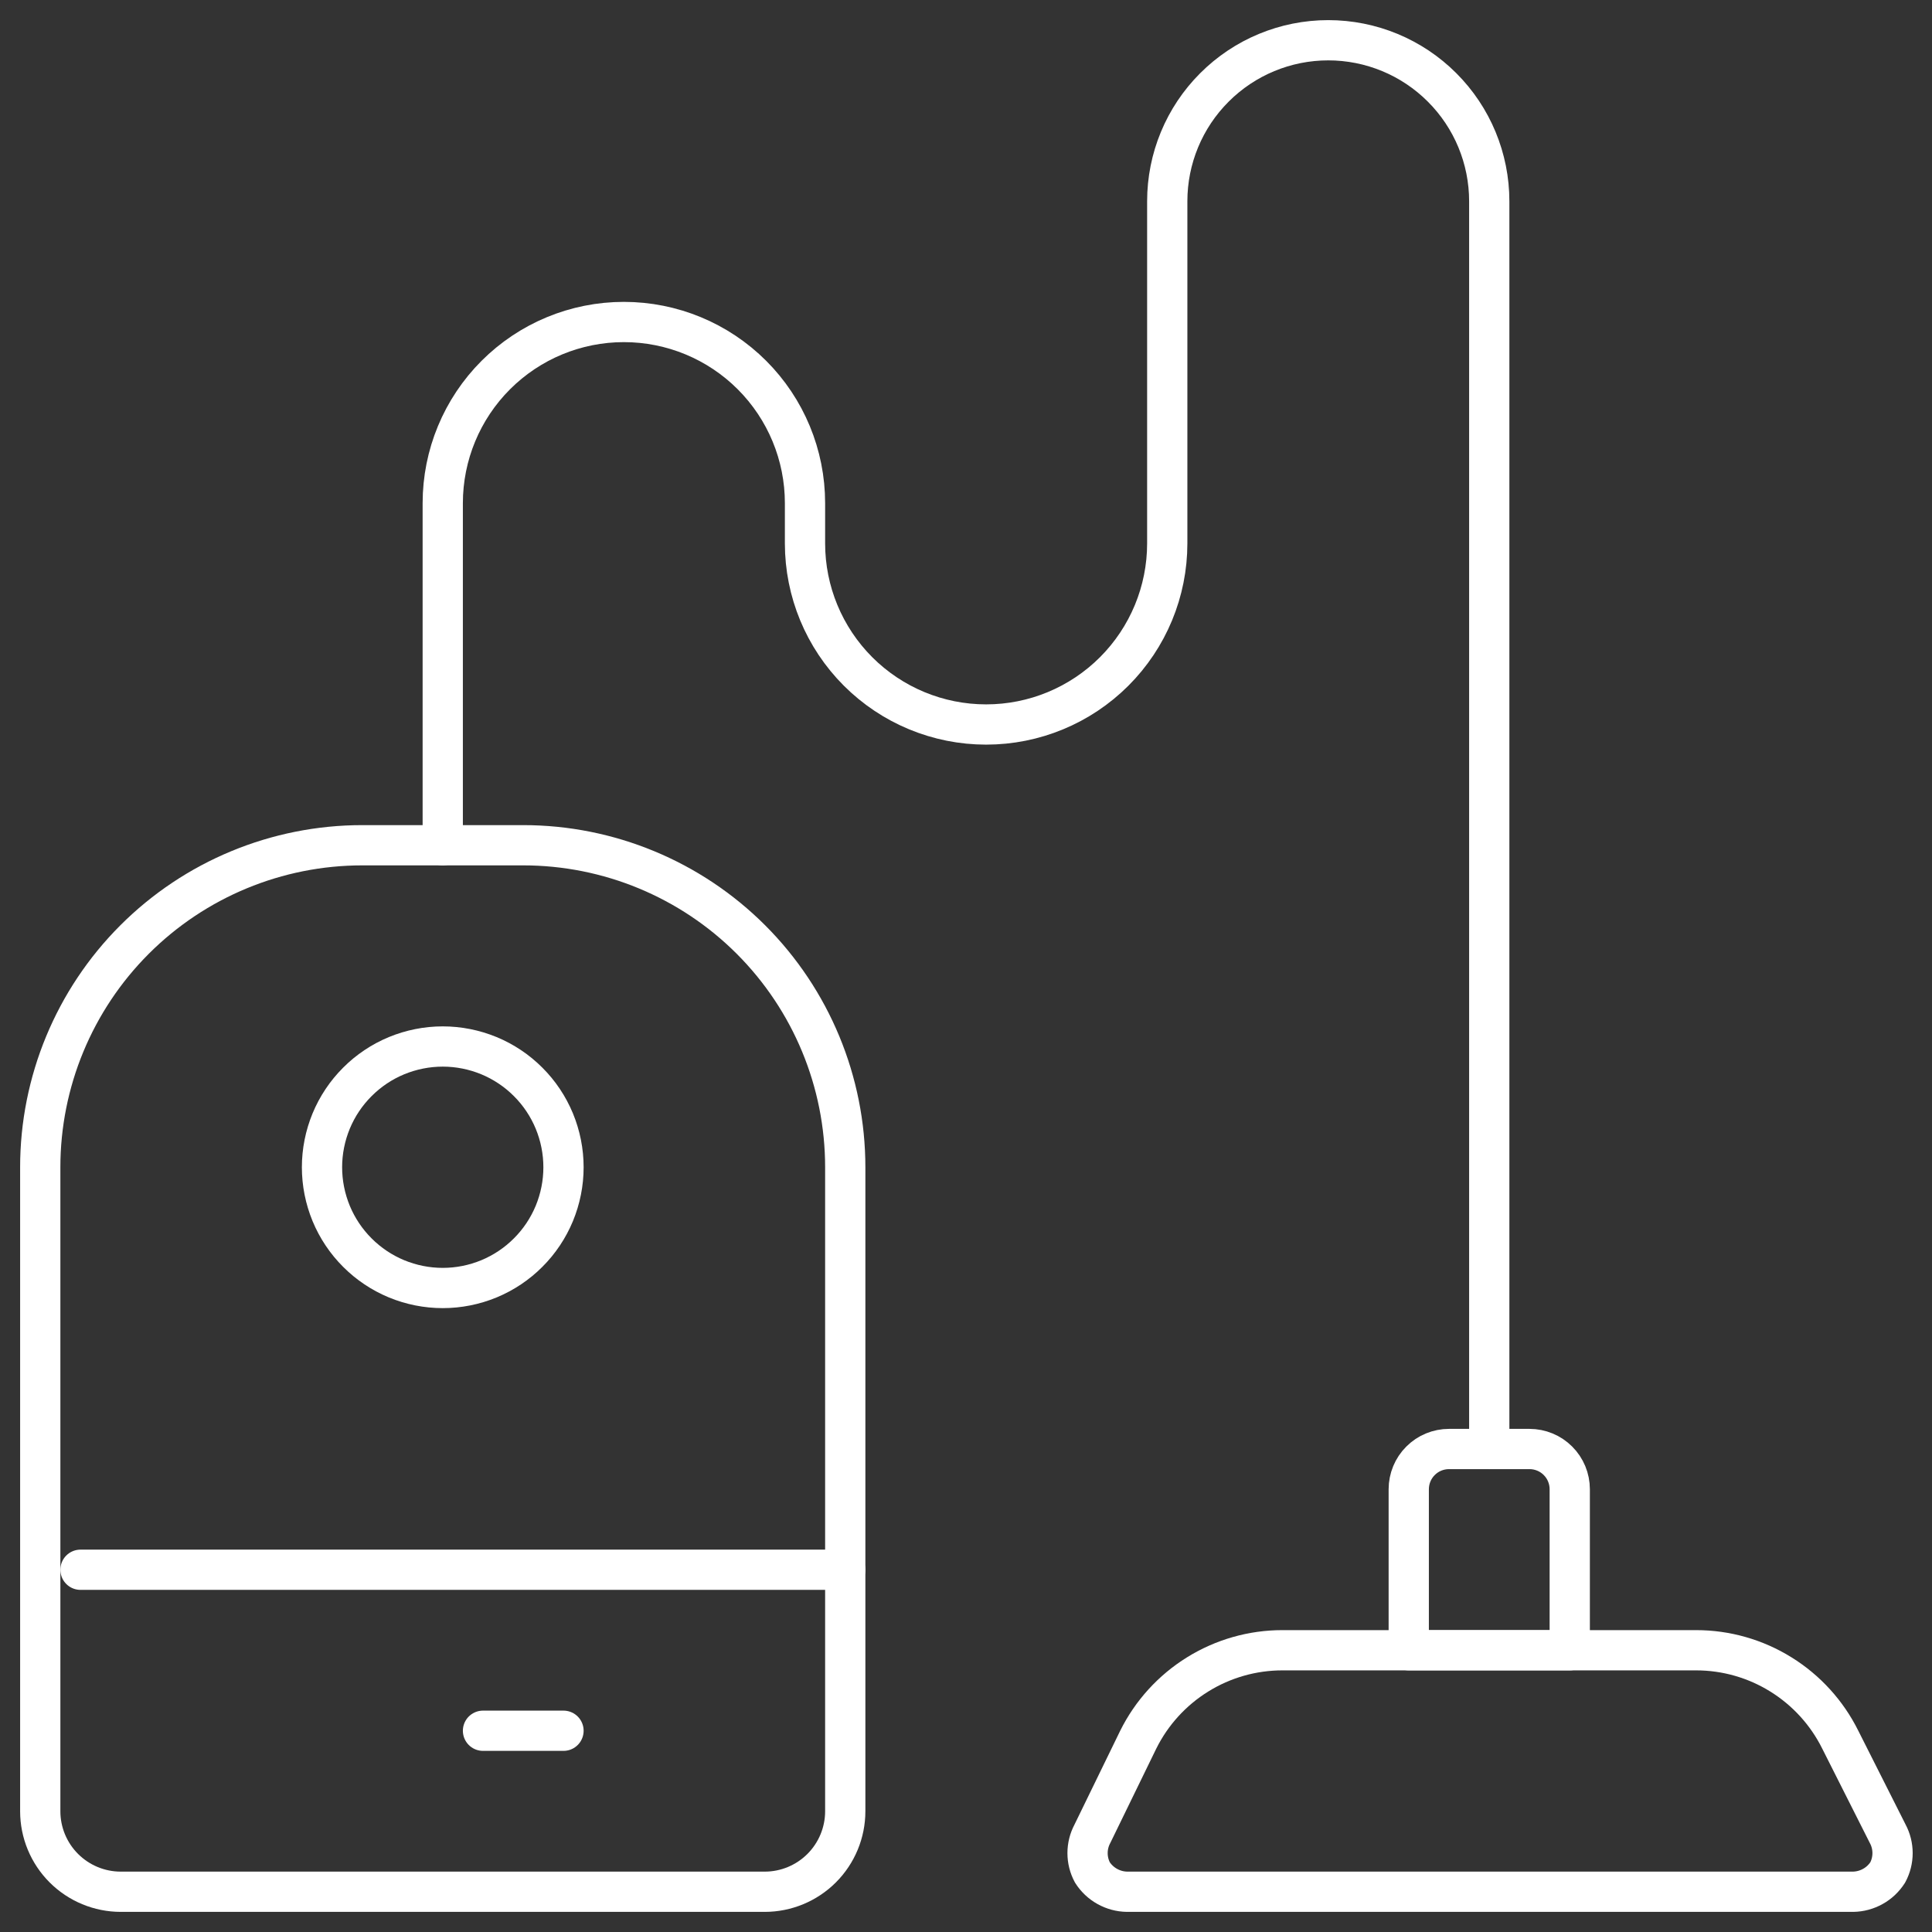
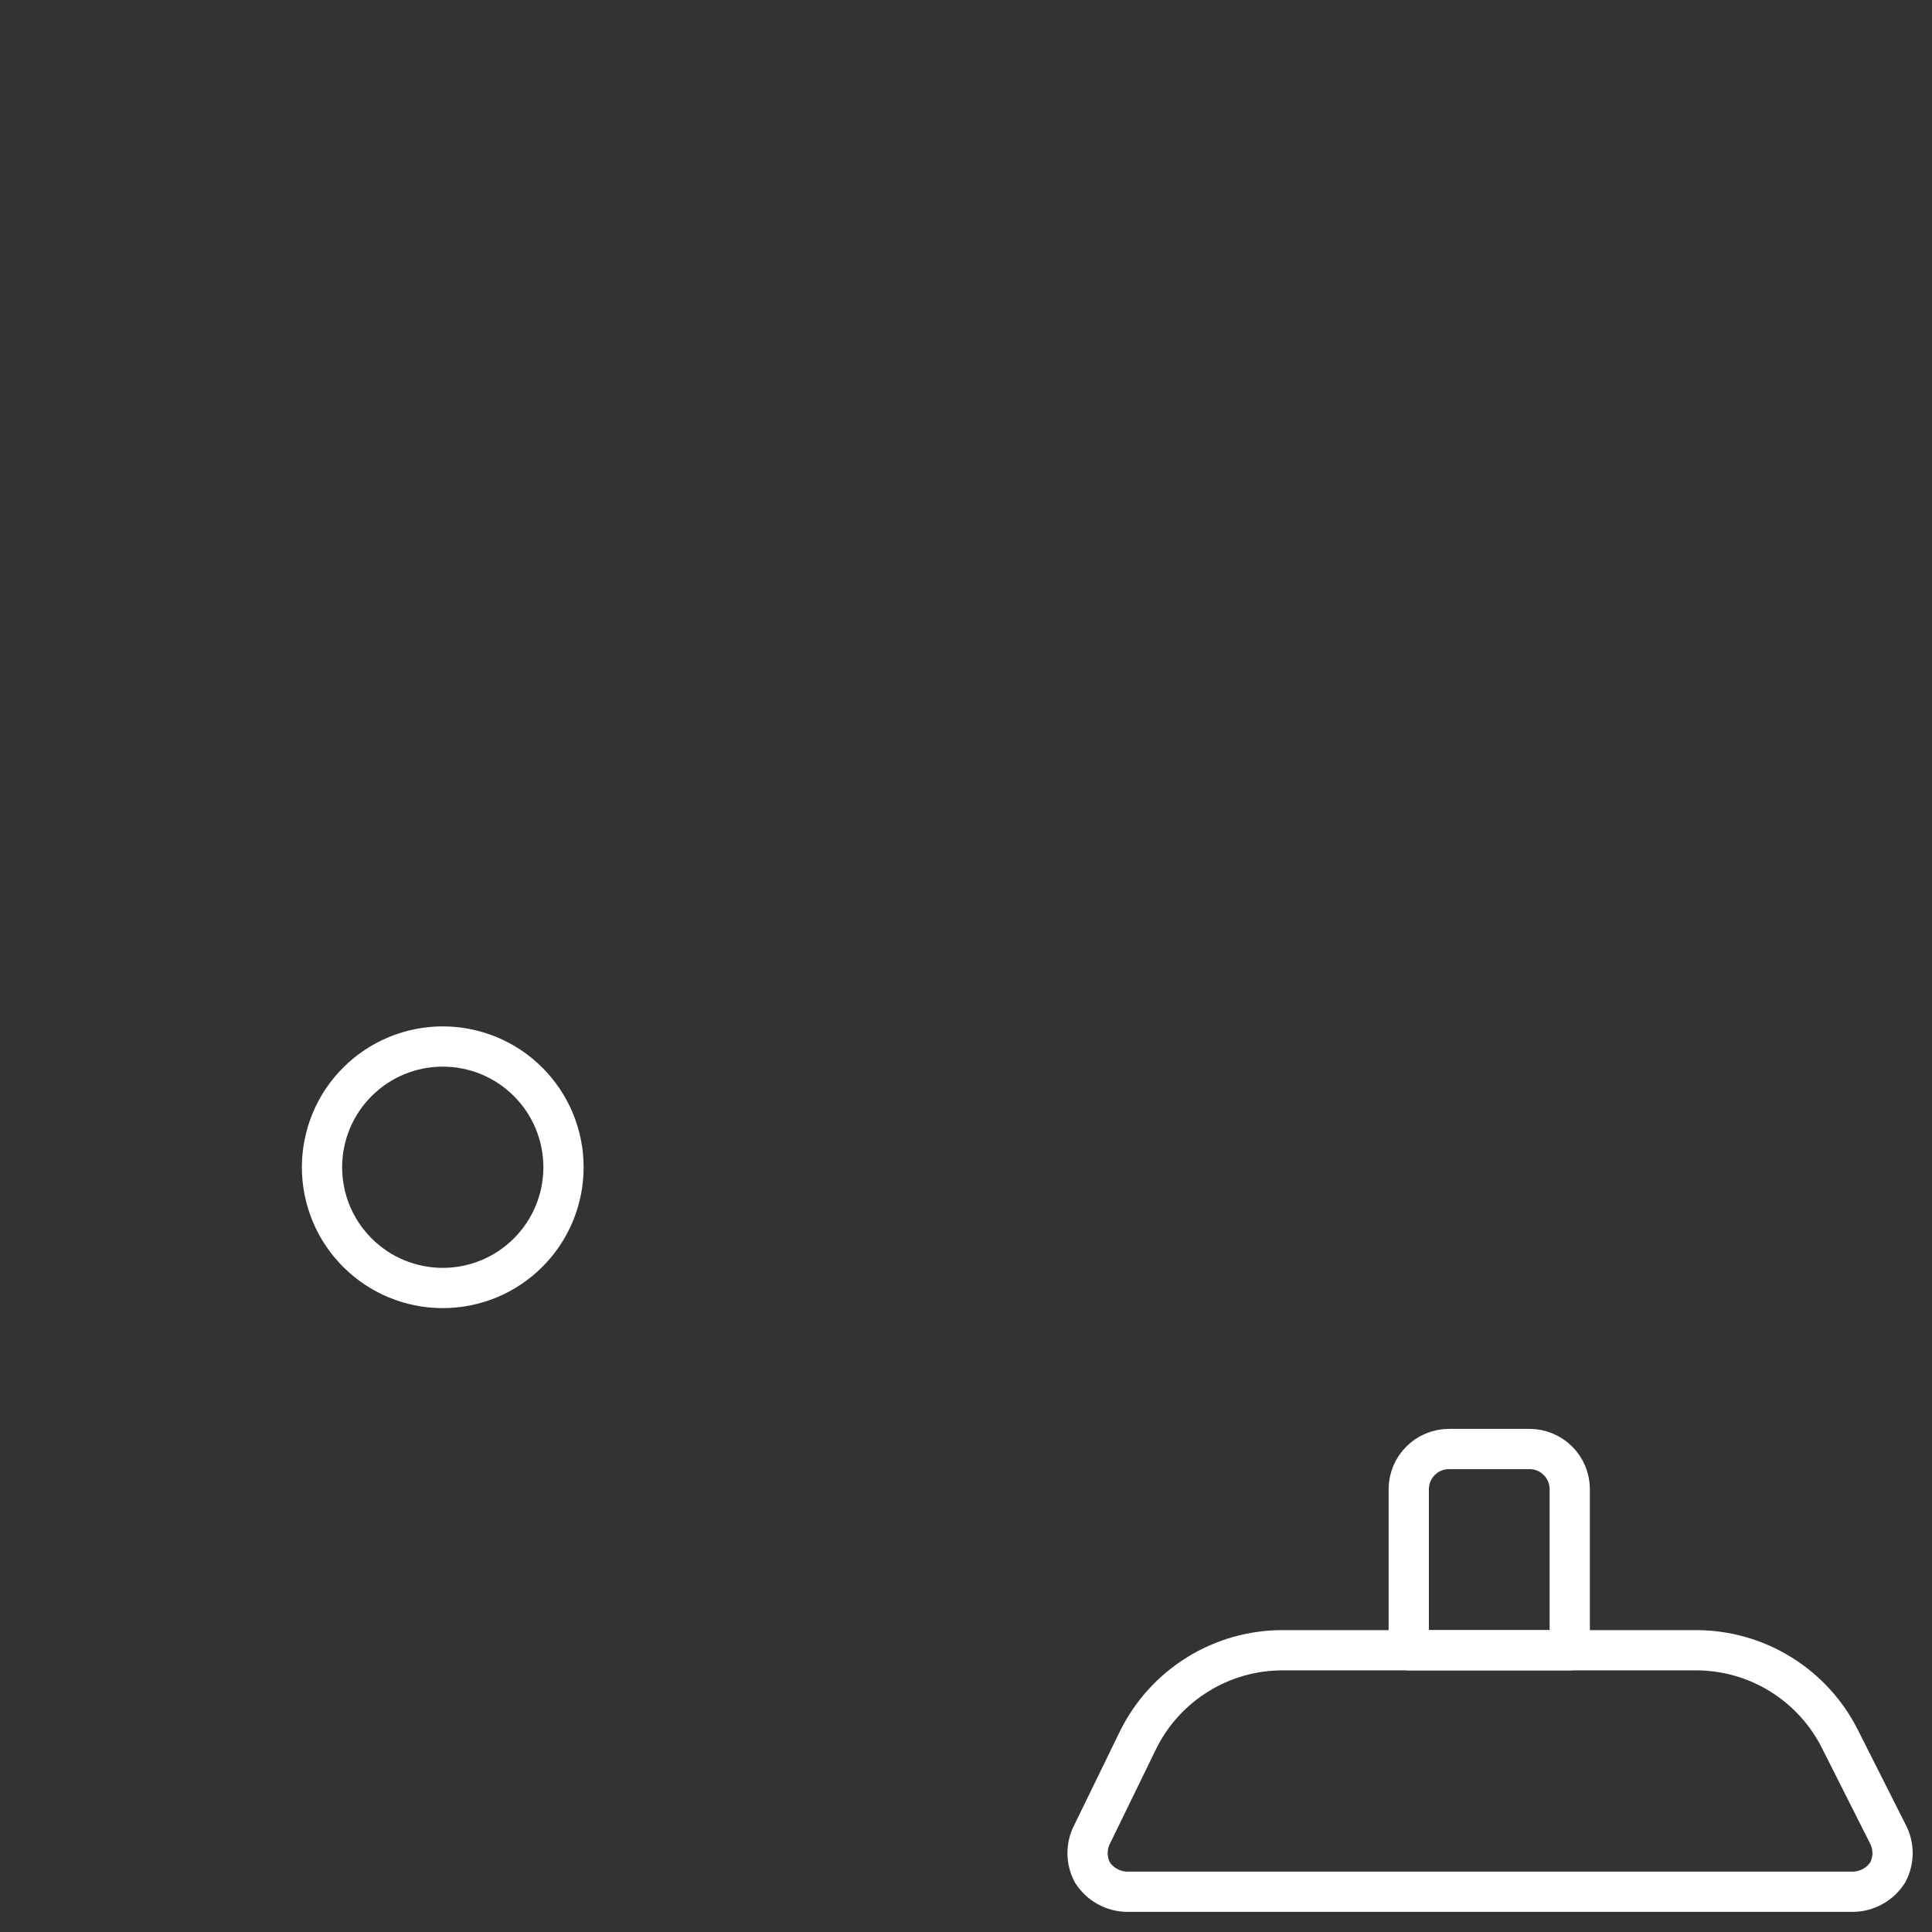
<svg xmlns="http://www.w3.org/2000/svg" width="48" height="48" viewBox="0 0 48 48" fill="none">
  <rect x="0" y="0" width="48" height="48" fill="#333333" stroke="none" />
  <g id="Group">
-     <path id="Vector" d="M13 21H9C6.878 21 4.843 21.843 3.343 23.343C1.843 24.843 1 26.878 1 29V45C1 45.53 1.211 46.039 1.586 46.414C1.961 46.789 2.47 47 3 47H19C19.53 47 20.039 46.789 20.414 46.414C20.789 46.039 21 45.53 21 45V29C21 26.878 20.157 24.843 18.657 23.343C17.157 21.843 15.122 21 13 21Z" stroke="white" stroke-linecap="round" stroke-linejoin="round" />
    <path id="Vector_2" d="M28.28 43.22C28.611 42.554 29.122 41.993 29.754 41.601C30.387 41.208 31.116 41 31.86 41H42.14C42.884 41 43.614 41.208 44.246 41.601C44.878 41.993 45.389 42.554 45.72 43.22L46.9 45.56C46.979 45.708 47.02 45.873 47.02 46.04C47.02 46.207 46.979 46.372 46.9 46.52C46.807 46.665 46.681 46.785 46.53 46.868C46.38 46.952 46.212 46.997 46.04 47H28C27.828 46.997 27.66 46.952 27.51 46.868C27.36 46.785 27.233 46.665 27.14 46.52C27.061 46.372 27.02 46.207 27.02 46.04C27.02 45.873 27.061 45.708 27.14 45.56L28.28 43.22Z" stroke="white" stroke-linecap="round" stroke-linejoin="round" />
    <path id="Vector_3" d="M39 37C39 36.735 38.895 36.48 38.707 36.293C38.52 36.105 38.265 36 38 36H36C35.735 36 35.48 36.105 35.293 36.293C35.105 36.48 35 36.735 35 37V41H39V37Z" stroke="white" stroke-linecap="round" stroke-linejoin="round" />
-     <path id="Vector_4" d="M11 21V12.5C11 11.306 11.474 10.162 12.318 9.318C13.162 8.474 14.306 8 15.5 8C16.694 8 17.838 8.474 18.682 9.318C19.526 10.162 20 11.306 20 12.5V13.5C20 14.694 20.474 15.838 21.318 16.682C22.162 17.526 23.306 18 24.5 18C25.694 18 26.838 17.526 27.682 16.682C28.526 15.838 29 14.694 29 13.5V5C29 3.939 29.421 2.922 30.172 2.172C30.922 1.421 31.939 1 33 1C34.061 1 35.078 1.421 35.828 2.172C36.579 2.922 37 3.939 37 5V36" stroke="white" stroke-linecap="round" stroke-linejoin="round" />
-     <path id="Vector_5" d="M2 39H21" stroke="white" stroke-linecap="round" stroke-linejoin="round" />
-     <path id="Vector_6" d="M12 43H14" stroke="white" stroke-linecap="round" stroke-linejoin="round" />
    <path id="Vector_7" d="M8 29C8 29.394 8.078 29.784 8.228 30.148C8.379 30.512 8.6 30.843 8.879 31.121C9.157 31.4 9.488 31.621 9.852 31.772C10.216 31.922 10.606 32 11 32C11.394 32 11.784 31.922 12.148 31.772C12.512 31.621 12.843 31.4 13.121 31.121C13.4 30.843 13.621 30.512 13.772 30.148C13.922 29.784 14 29.394 14 29C14 28.606 13.922 28.216 13.772 27.852C13.621 27.488 13.4 27.157 13.121 26.879C12.843 26.6 12.512 26.379 12.148 26.228C11.784 26.078 11.394 26 11 26C10.606 26 10.216 26.078 9.852 26.228C9.488 26.379 9.157 26.6 8.879 26.879C8.6 27.157 8.379 27.488 8.228 27.852C8.078 28.216 8 28.606 8 29Z" stroke="white" stroke-linecap="round" stroke-linejoin="round" />
  </g>
</svg>